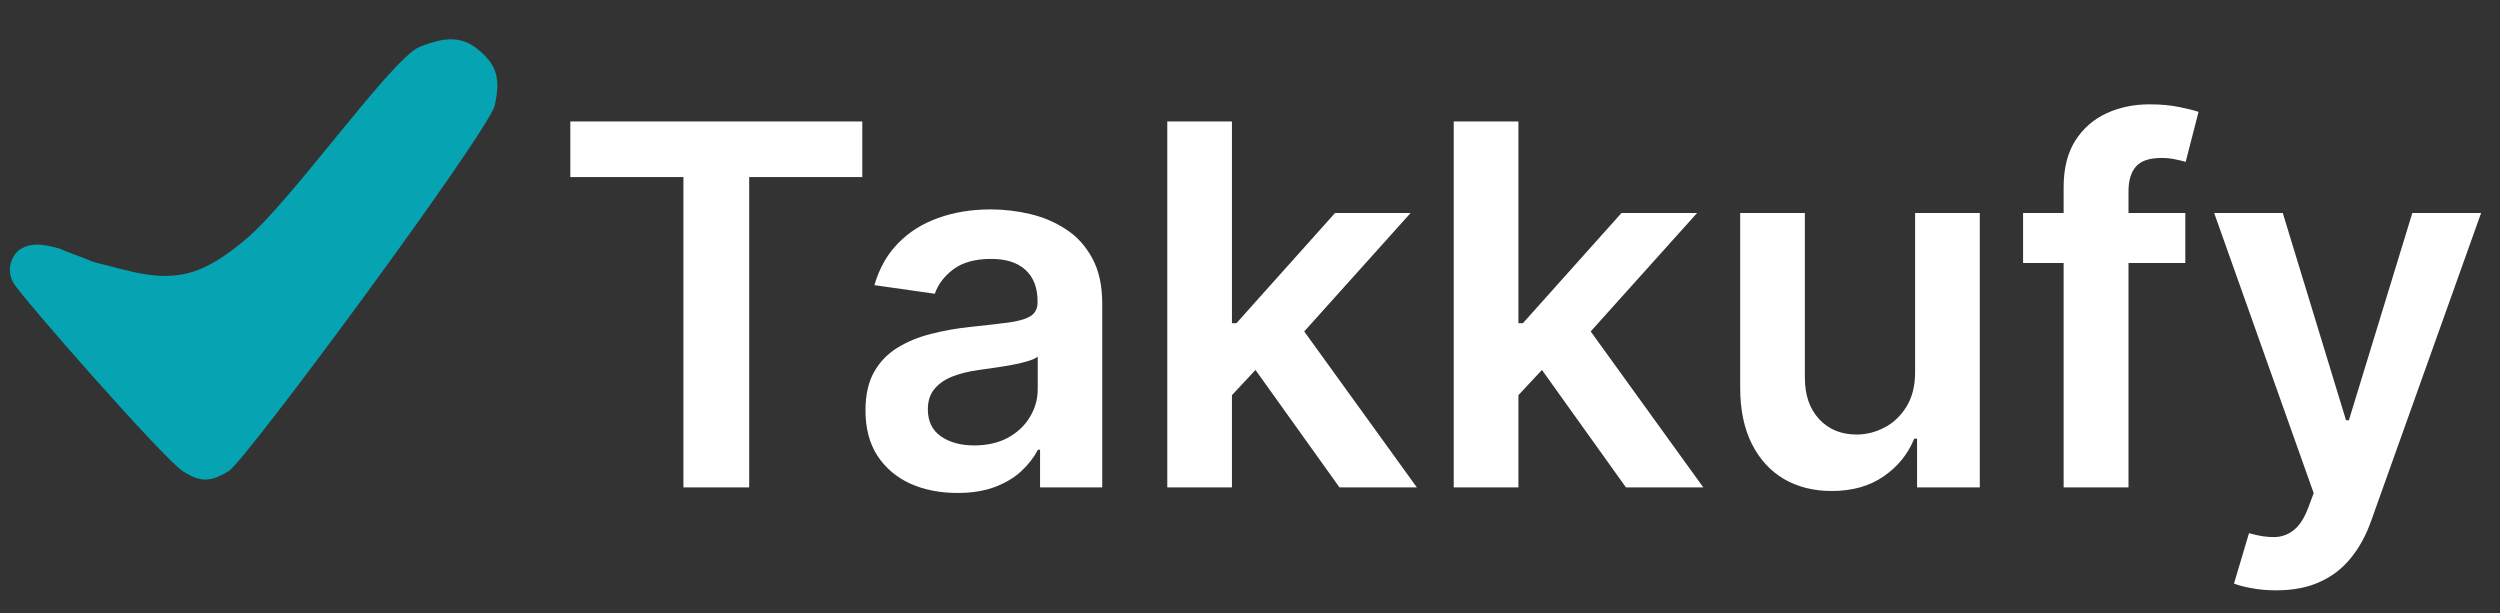
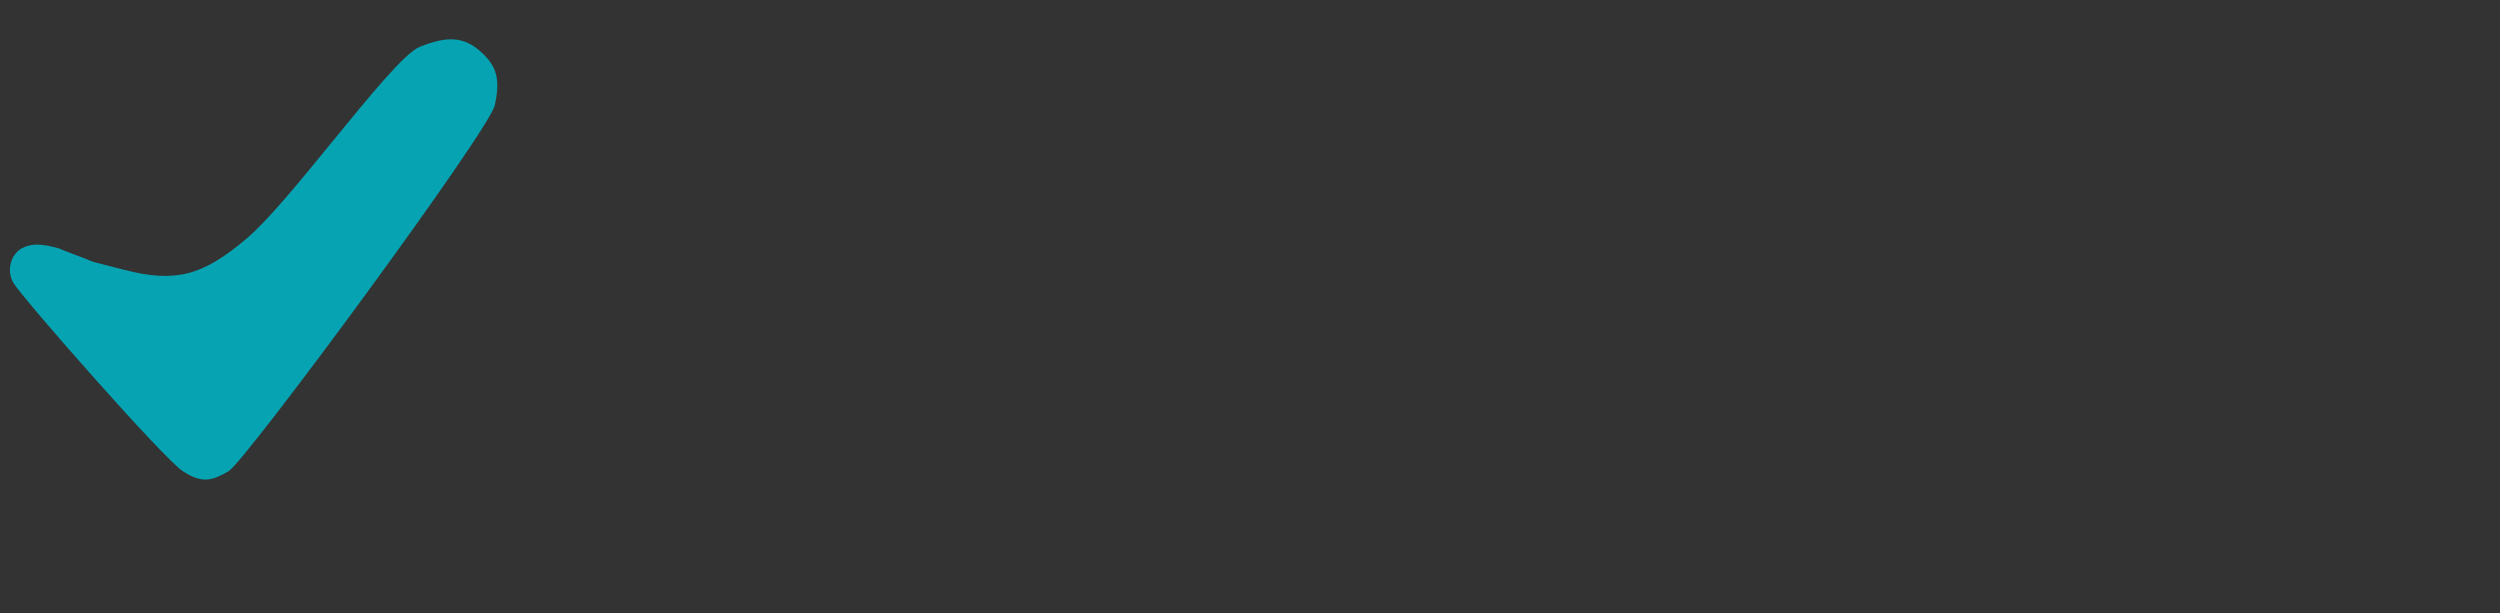
<svg xmlns="http://www.w3.org/2000/svg" width="159" height="39" viewBox="0 0 159 39" fill="none">
  <rect x="0" y="0" width="159" height="39" fill="#333333" stroke="none" />
  <path d="M0.855 17.996C0.342 17.102 0.788 16.121 1.368 15.803C1.948 15.486 2.565 15.466 3.762 15.803C4.171 15.992 5.271 16.381 5.54 16.498C6.017 16.706 5.772 16.612 7.867 17.153C11.14 17.997 12.866 17.574 15.734 15.129C17.065 13.994 19.144 11.449 21.163 8.977C23.497 6.12 25.751 3.36 26.68 2.986C28.413 2.289 29.482 2.291 30.613 3.323C31.624 4.245 31.82 5.08 31.468 6.696C31.117 8.312 15.6 29.351 14.537 29.97C13.474 30.588 12.858 30.76 11.63 29.97C10.401 29.18 1.368 18.89 0.855 17.996Z" fill="#06A3B2" />
-   <path d="M36.273 11.261V7.727H54.841V11.261H47.648V31H43.466V11.261H36.273ZM60.886 31.352C59.78 31.352 58.784 31.155 57.898 30.761C57.019 30.36 56.322 29.769 55.807 28.989C55.299 28.208 55.045 27.246 55.045 26.102C55.045 25.117 55.227 24.303 55.591 23.659C55.955 23.015 56.451 22.5 57.08 22.114C57.708 21.727 58.417 21.436 59.205 21.239C60 21.034 60.822 20.886 61.67 20.796C62.693 20.689 63.523 20.595 64.159 20.511C64.796 20.421 65.258 20.284 65.546 20.102C65.841 19.913 65.989 19.621 65.989 19.227V19.159C65.989 18.303 65.735 17.64 65.227 17.171C64.72 16.701 63.989 16.466 63.034 16.466C62.026 16.466 61.227 16.686 60.636 17.125C60.053 17.564 59.659 18.083 59.455 18.682L55.614 18.136C55.917 17.076 56.417 16.189 57.114 15.477C57.811 14.758 58.663 14.22 59.67 13.864C60.678 13.5 61.792 13.318 63.011 13.318C63.852 13.318 64.689 13.417 65.523 13.614C66.356 13.811 67.117 14.136 67.807 14.591C68.496 15.038 69.049 15.648 69.466 16.421C69.89 17.193 70.102 18.159 70.102 19.318V31H66.148V28.602H66.011C65.761 29.087 65.409 29.542 64.954 29.966C64.508 30.383 63.943 30.72 63.261 30.977C62.587 31.227 61.795 31.352 60.886 31.352ZM61.955 28.329C62.78 28.329 63.496 28.167 64.102 27.841C64.708 27.508 65.174 27.068 65.5 26.523C65.833 25.977 66 25.383 66 24.739V22.682C65.871 22.788 65.651 22.886 65.341 22.977C65.038 23.068 64.697 23.148 64.318 23.216C63.939 23.284 63.564 23.345 63.193 23.398C62.822 23.451 62.5 23.496 62.227 23.534C61.614 23.617 61.064 23.754 60.58 23.943C60.095 24.133 59.712 24.398 59.432 24.739C59.151 25.072 59.011 25.504 59.011 26.034C59.011 26.792 59.288 27.364 59.841 27.75C60.394 28.136 61.099 28.329 61.955 28.329ZM77.989 25.523L77.977 20.557H78.636L84.909 13.546H89.716L82 22.136H81.148L77.989 25.523ZM74.239 31V7.727H78.352V31H74.239ZM85.193 31L79.511 23.057L82.284 20.159L90.114 31H85.193ZM96.207 25.523L96.196 20.557H96.855L103.128 13.546H107.935L100.219 22.136H99.367L96.207 25.523ZM92.457 31V7.727H96.571V31H92.457ZM103.412 31L97.73 23.057L100.503 20.159L108.332 31H103.412ZM121.801 23.659V13.546H125.915V31H121.926V27.898H121.744C121.35 28.875 120.703 29.674 119.801 30.296C118.907 30.917 117.805 31.227 116.494 31.227C115.35 31.227 114.339 30.974 113.46 30.466C112.589 29.951 111.907 29.204 111.415 28.227C110.922 27.242 110.676 26.053 110.676 24.659V13.546H114.79V24.023C114.79 25.129 115.093 26.008 115.699 26.659C116.305 27.311 117.1 27.636 118.085 27.636C118.691 27.636 119.278 27.489 119.847 27.193C120.415 26.898 120.881 26.458 121.244 25.875C121.616 25.284 121.801 24.546 121.801 23.659ZM138.986 13.546V16.727H128.668V13.546H138.986ZM131.247 31V11.898C131.247 10.723 131.49 9.746 131.974 8.966C132.467 8.186 133.126 7.602 133.952 7.216C134.777 6.83 135.694 6.636 136.702 6.636C137.414 6.636 138.046 6.693 138.599 6.807C139.152 6.92 139.562 7.023 139.827 7.114L139.009 10.296C138.834 10.242 138.615 10.189 138.349 10.136C138.084 10.076 137.789 10.046 137.463 10.046C136.698 10.046 136.156 10.231 135.838 10.602C135.527 10.966 135.372 11.489 135.372 12.171V31H131.247ZM144.764 37.545C144.204 37.545 143.685 37.5 143.207 37.409C142.738 37.326 142.363 37.227 142.082 37.114L143.037 33.909C143.635 34.083 144.17 34.167 144.639 34.159C145.109 34.151 145.522 34.004 145.878 33.716C146.241 33.436 146.548 32.966 146.798 32.307L147.151 31.364L140.821 13.546H145.185L149.207 26.727H149.389L153.423 13.546H157.798L150.81 33.114C150.484 34.038 150.052 34.83 149.514 35.489C148.976 36.155 148.317 36.663 147.537 37.011C146.764 37.367 145.84 37.545 144.764 37.545Z" fill="white" />
</svg>